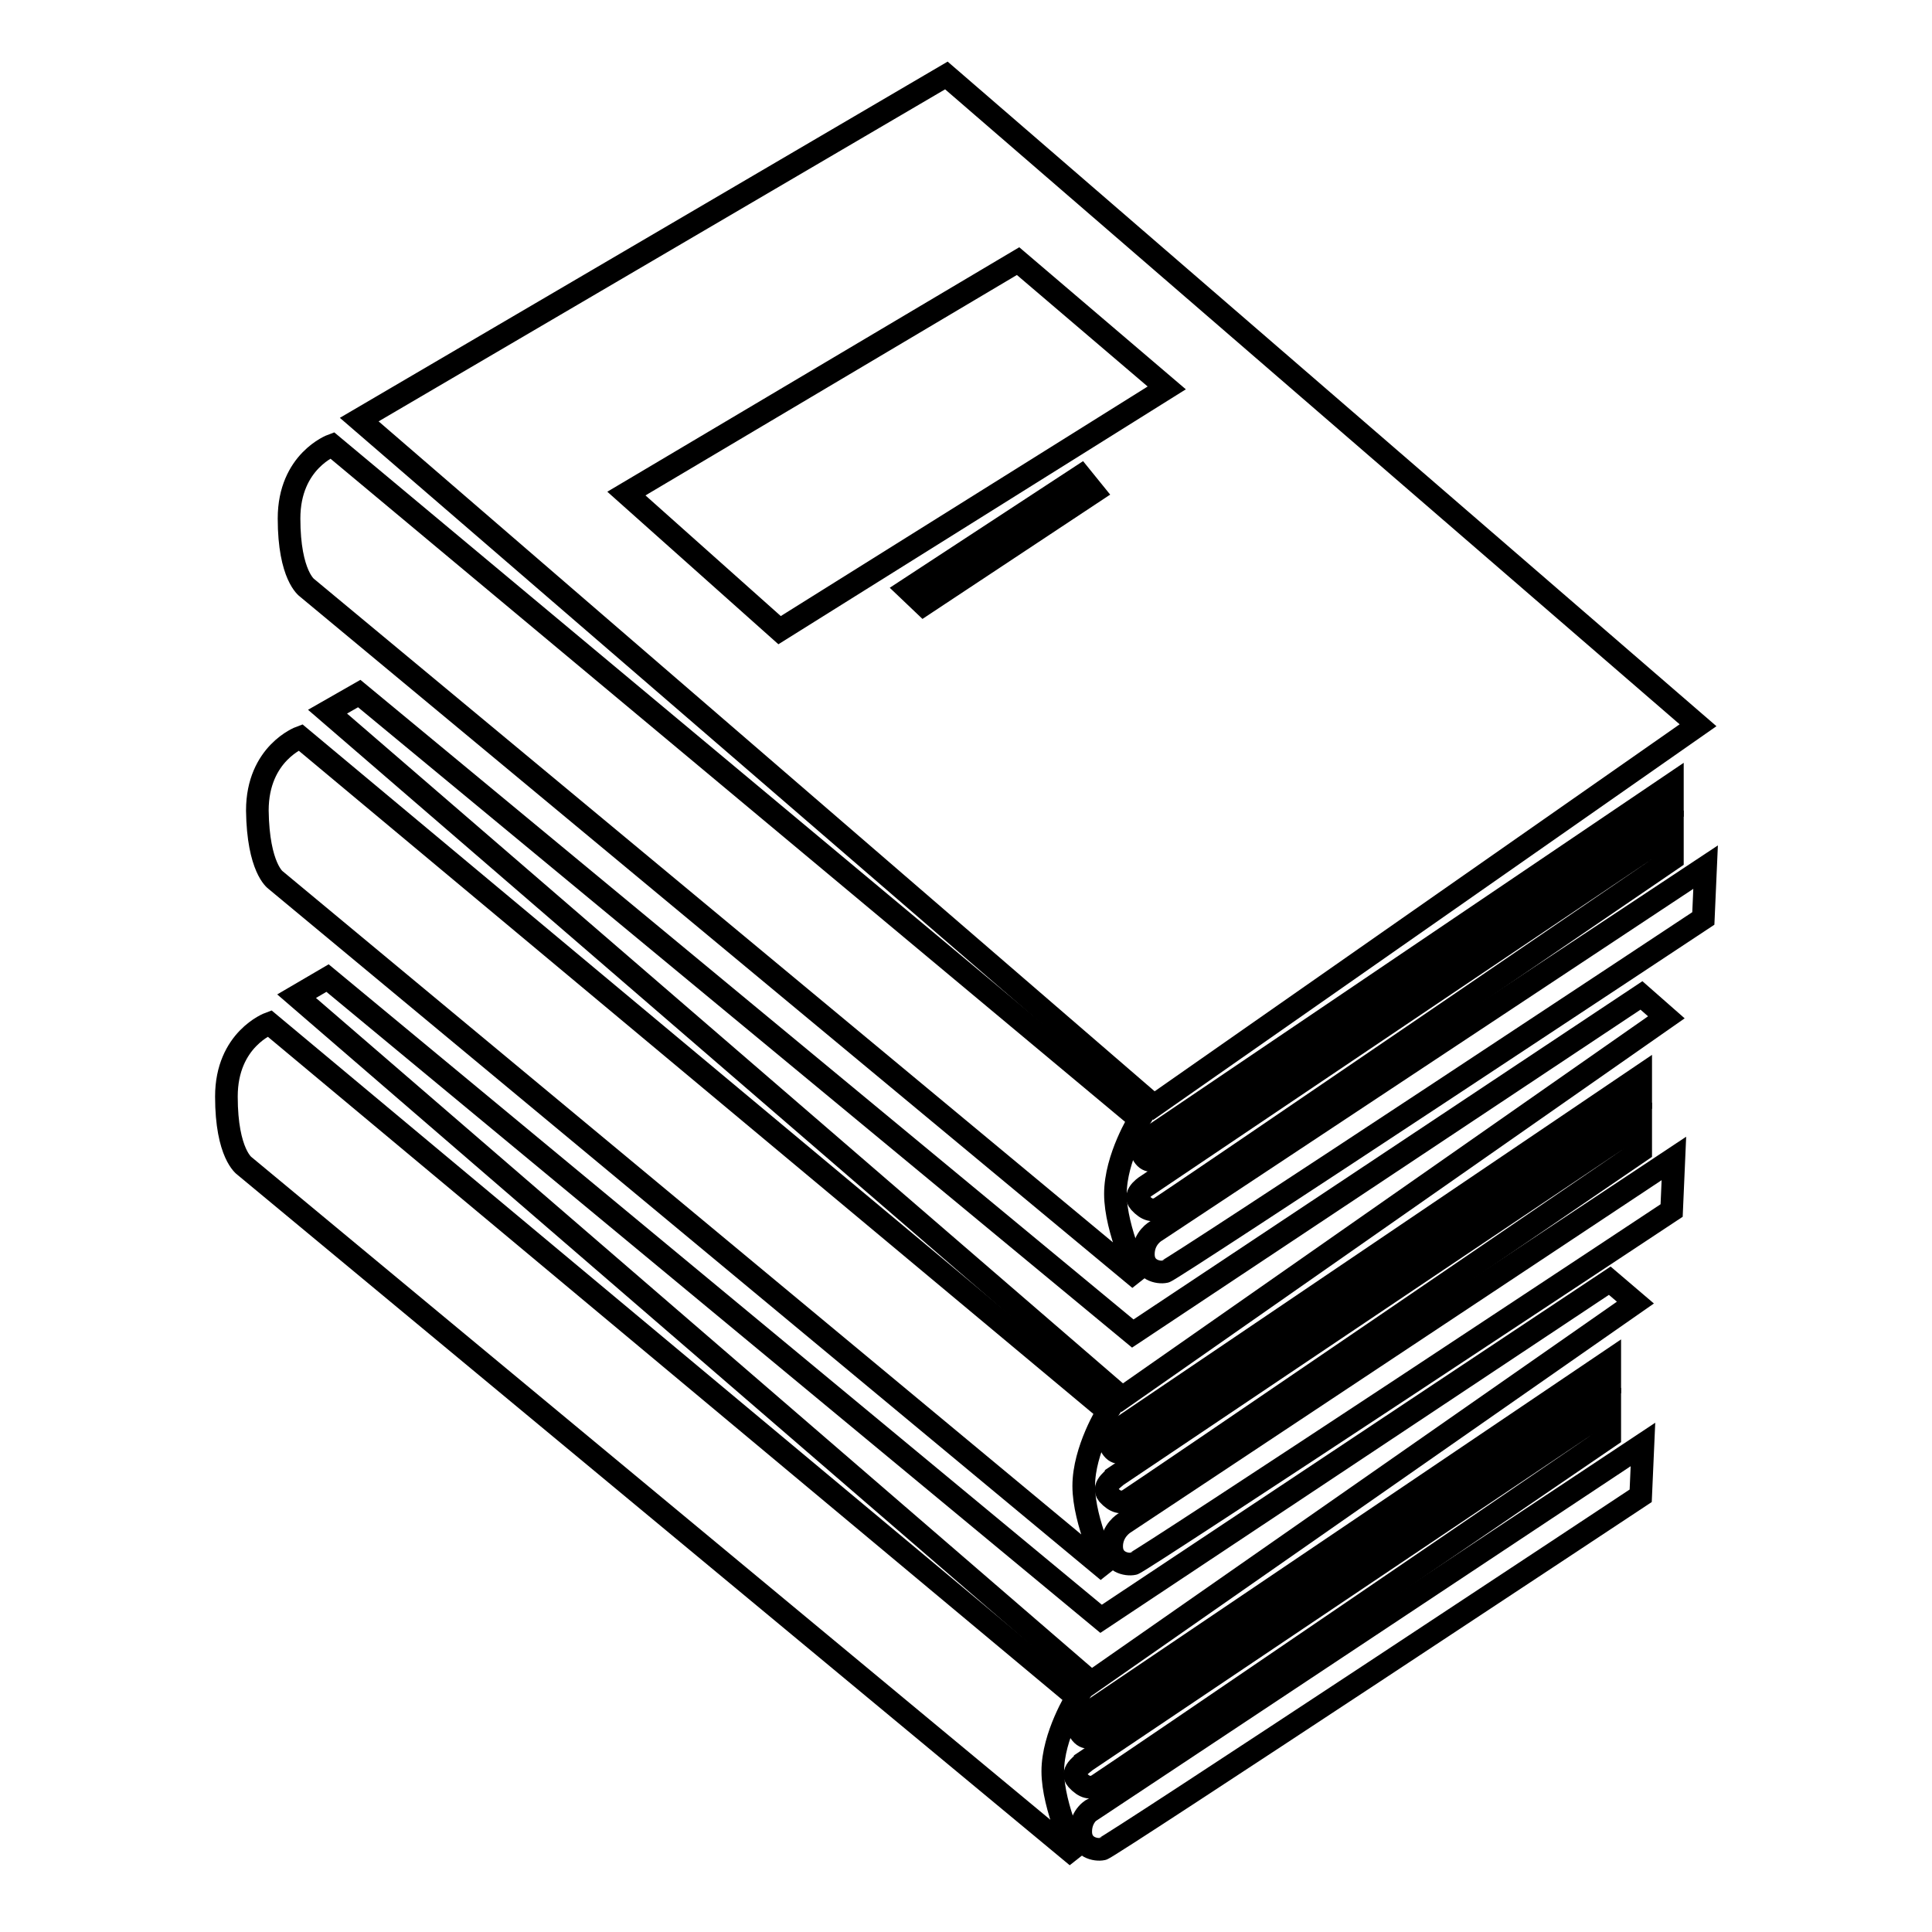
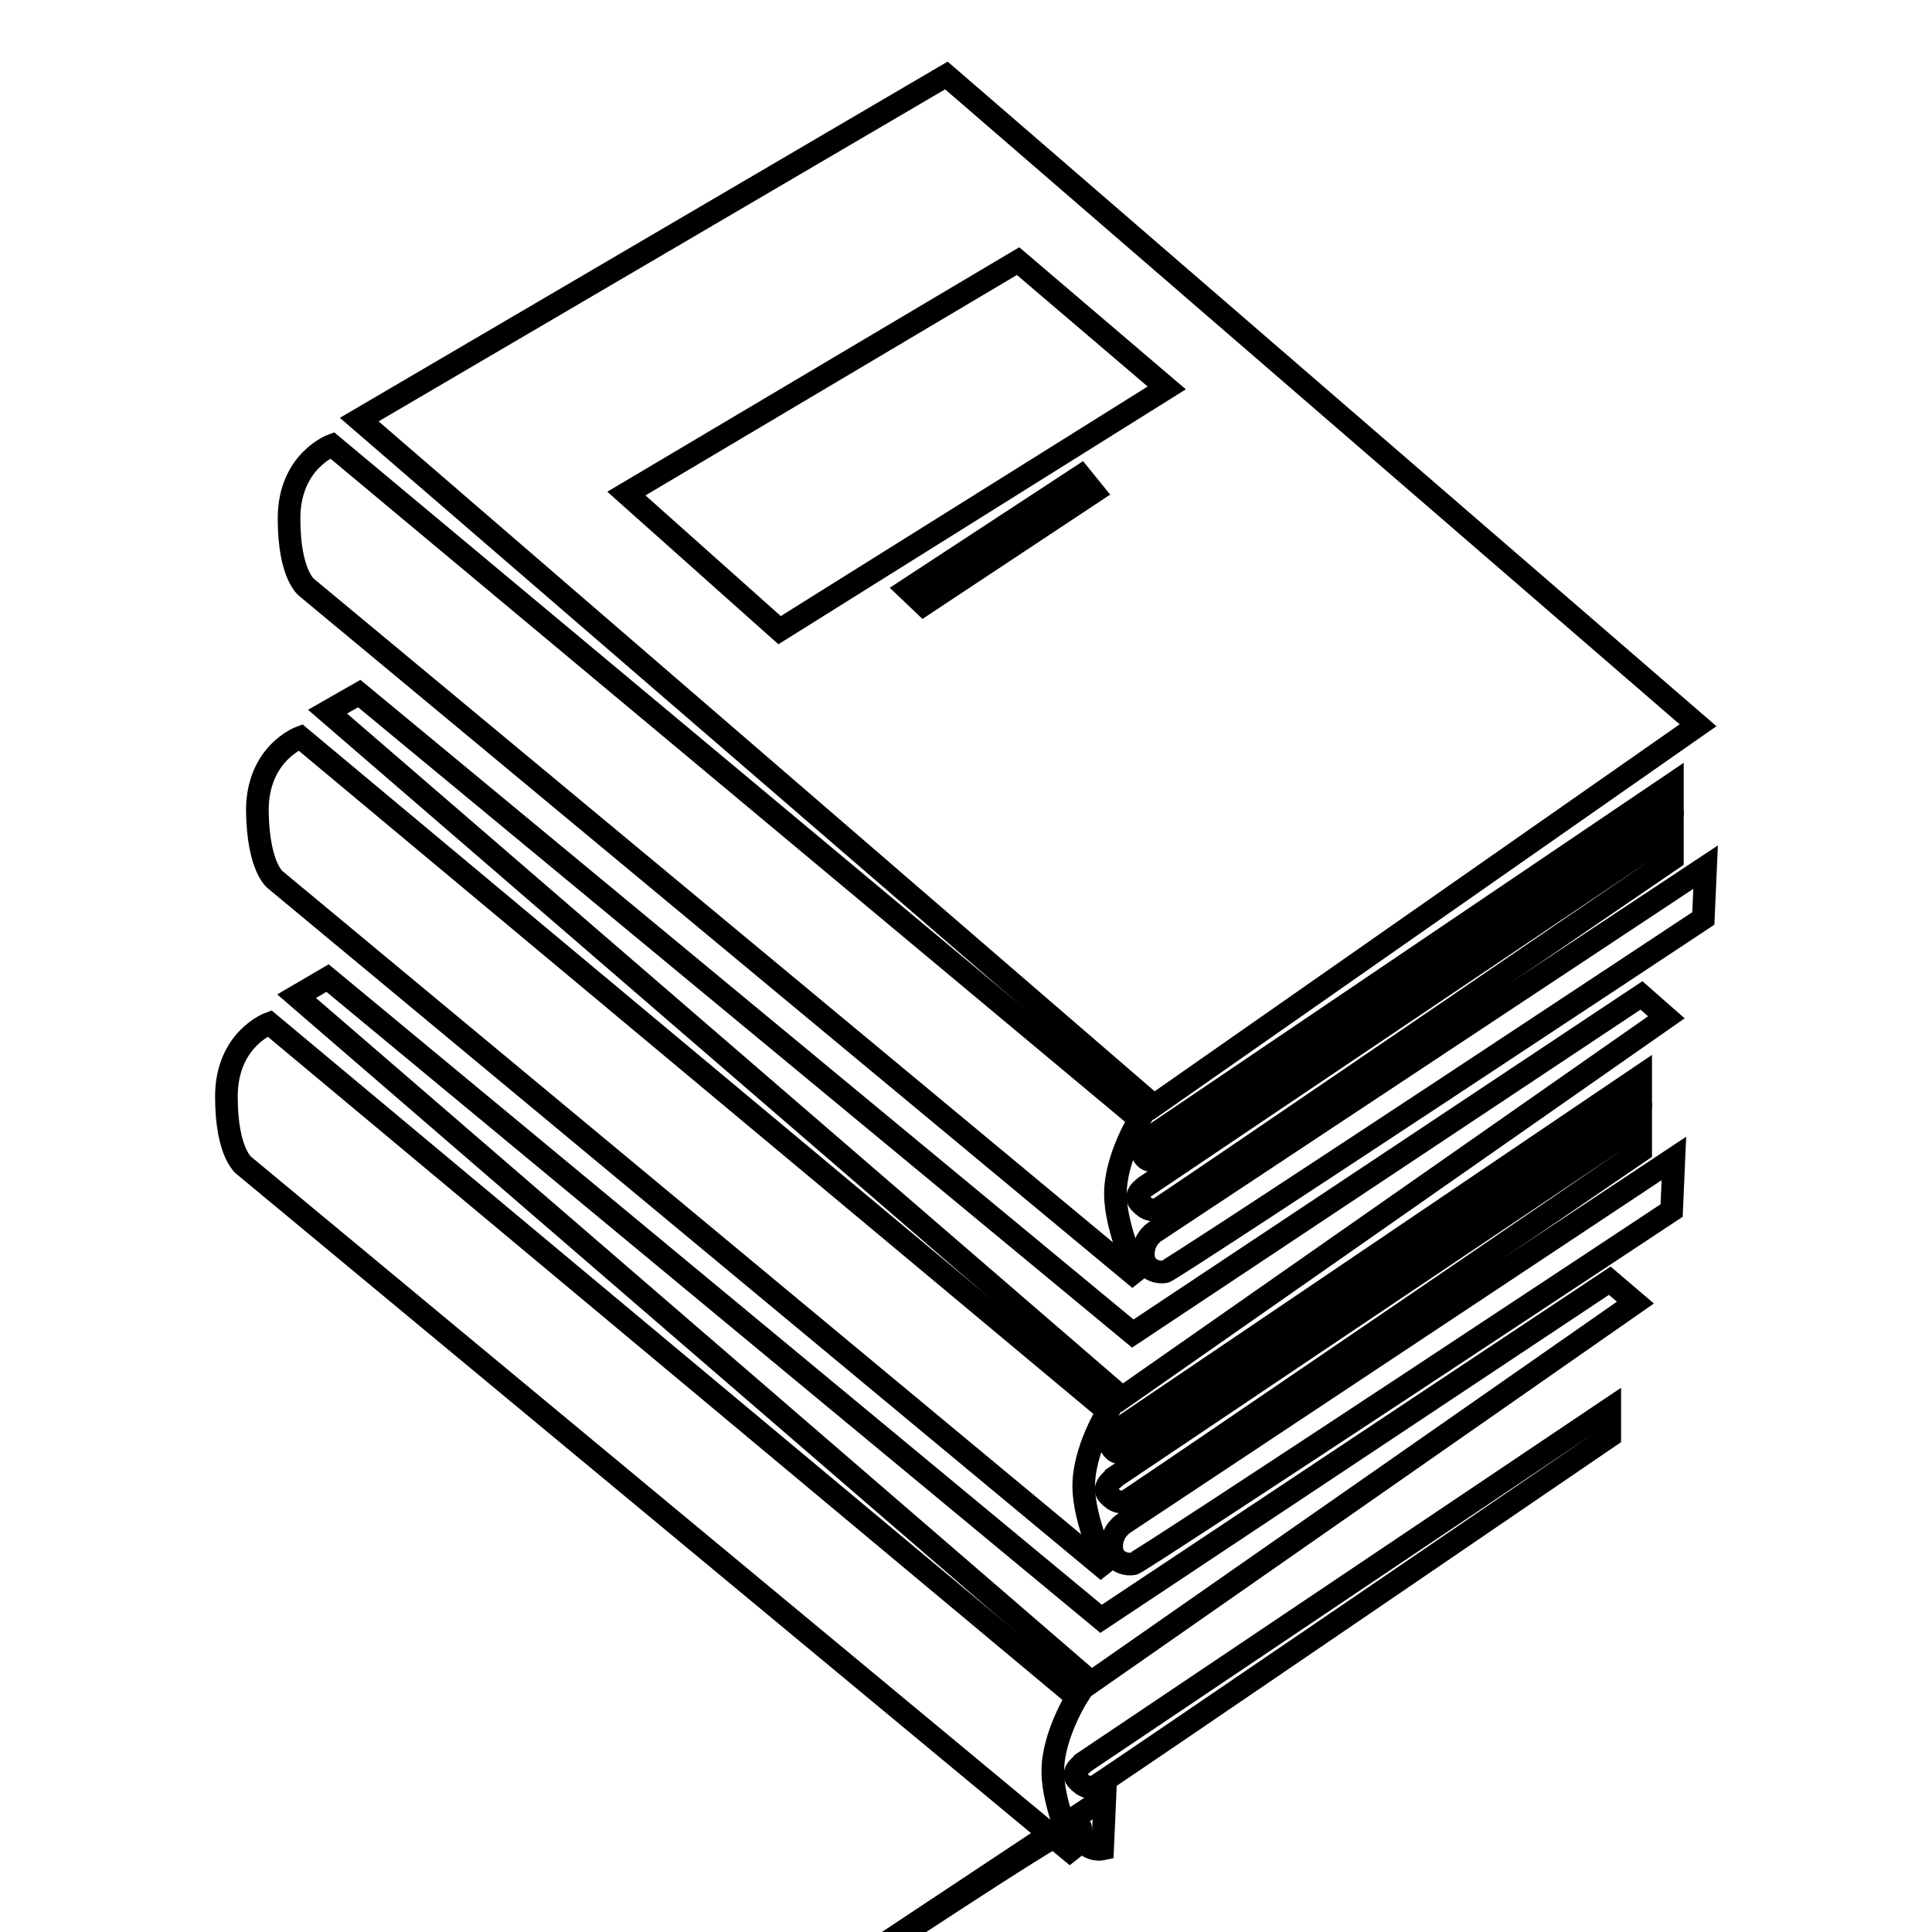
<svg xmlns="http://www.w3.org/2000/svg" version="1.1" x="0px" y="0px" viewBox="0 0 256 256" enable-background="new 0 0 256 256" xml:space="preserve">
  <g>
    <g>
      <g>
        <g>
          <path stroke-width="3" fill-opacity="0" stroke="#000000" d="M142.7,224.9l-107-89.3c0,0-5.7,2.1-5.7,9.7c0,7.6,2.4,9.2,2.4,9.2L142.7,246c0,0-3.2-6.5-3.2-11.3C139.5,230,142.7,224.9,142.7,224.9z" />
-           <path stroke-width="3" fill-opacity="0" stroke="#000000" d="M143.2,242.7c0,2.1,2,2.5,2.9,2.3c0.9-0.2,71.3-46.8,71.3-46.8l0.3-6.8l-72.8,48.3C144.9,239.6,143.2,240.5,143.2,242.7z" />
+           <path stroke-width="3" fill-opacity="0" stroke="#000000" d="M143.2,242.7c0,2.1,2,2.5,2.9,2.3l0.3-6.8l-72.8,48.3C144.9,239.6,143.2,240.5,143.2,242.7z" />
          <path stroke-width="3" fill-opacity="0" stroke="#000000" d="M142.7,235.8c1,1.1,1.8,1.2,2.6,0.8c0.8-0.4,68-46.3,68-46.3l0-3.6l-69.5,46.7C143.8,233.5,141.7,234.7,142.7,235.8z" />
-           <path stroke-width="3" fill-opacity="0" stroke="#000000" d="M144.8,230l68.5-46.2l0-3.5L144,227.1c0,0-1.8,1.2-0.9,2.4C143.9,230.7,144.8,230,144.8,230z" />
          <path stroke-width="3" fill-opacity="0" stroke="#000000" d="M213.3 169.7L145.9 214.5 43.4 129.6 39.3 132 144.6 222.9 216.7 172.6 z" />
          <path stroke-width="3" fill-opacity="0" stroke="#000000" d="M36.5,116.6l110.3,91.6c0,0-3.2-6.5-3.2-11.3c0-4.8,3.2-9.9,3.2-9.9l-107-89.3c0,0-5.7,2.1-5.7,9.7C34.2,115,36.5,116.6,36.5,116.6z" />
          <path stroke-width="3" fill-opacity="0" stroke="#000000" d="M147.3,204.9c0,2.1,2,2.5,2.9,2.3c0.9-0.2,71.3-46.8,71.3-46.8l0.3-6.9L149,201.8C149,201.8,147.3,202.8,147.3,204.9z" />
          <path stroke-width="3" fill-opacity="0" stroke="#000000" d="M146.8,198c1,1.1,1.8,1.2,2.6,0.8c0.8-0.4,68-46.3,68-46.3l0-3.6l-69.5,46.7C147.9,195.7,145.9,196.9,146.8,198z" />
          <path stroke-width="3" fill-opacity="0" stroke="#000000" d="M148.9,192.3l68.5-46.2l0-3.5l-69.2,46.8c0,0-1.8,1.2-0.9,2.4C148,192.9,148.9,192.3,148.9,192.3z" />
          <path stroke-width="3" fill-opacity="0" stroke="#000000" d="M217.5 131.9L150.1 176.7 47.6 91.9 43.4 94.3 148.7 185.2 220.8 134.8 z" />
          <path stroke-width="3" fill-opacity="0" stroke="#000000" d="M40.7,77.9L151,169.5c0,0-3.2-6.5-3.2-11.3c0-4.8,3.2-9.9,3.2-9.9l-107-89.3c0,0-5.7,2.1-5.7,9.7C38.3,76.3,40.7,77.9,40.7,77.9z" />
          <path stroke-width="3" fill-opacity="0" stroke="#000000" d="M153.2,163.1c0,0-1.7,0.9-1.7,3.1c0,2.1,2,2.5,2.9,2.3c0.9-0.2,71.3-46.8,71.3-46.8l0.3-6.8L153.2,163.1z" />
          <path stroke-width="3" fill-opacity="0" stroke="#000000" d="M151,159.3c1,1.1,1.8,1.2,2.6,0.8c0.8-0.4,68-46.3,68-46.3l0-3.6L152.1,157C152.1,157,150,158.2,151,159.3z" />
          <path stroke-width="3" fill-opacity="0" stroke="#000000" d="M153.1,153.6l68.5-46.2l0-3.5l-69.2,46.8c0,0-1.8,1.2-0.9,2.4C152.2,154.2,153.1,153.6,153.1,153.6z" />
          <path stroke-width="3" fill-opacity="0" stroke="#000000" d="M225,96.1L125.4,10L47.6,55.6l105.3,90.9L225,96.1z M83,65.4l51.9-30.8l19.7,16.8l-51.3,32.1L83,65.4z M122.4,80.1l-2.1-2l22.9-15l1.7,2.1L122.4,80.1z" />
        </g>
      </g>
      <g />
      <g />
      <g />
      <g />
      <g />
      <g />
      <g />
      <g />
      <g />
      <g />
      <g />
      <g />
      <g />
      <g />
      <g />
    </g>
  </g>
</svg>